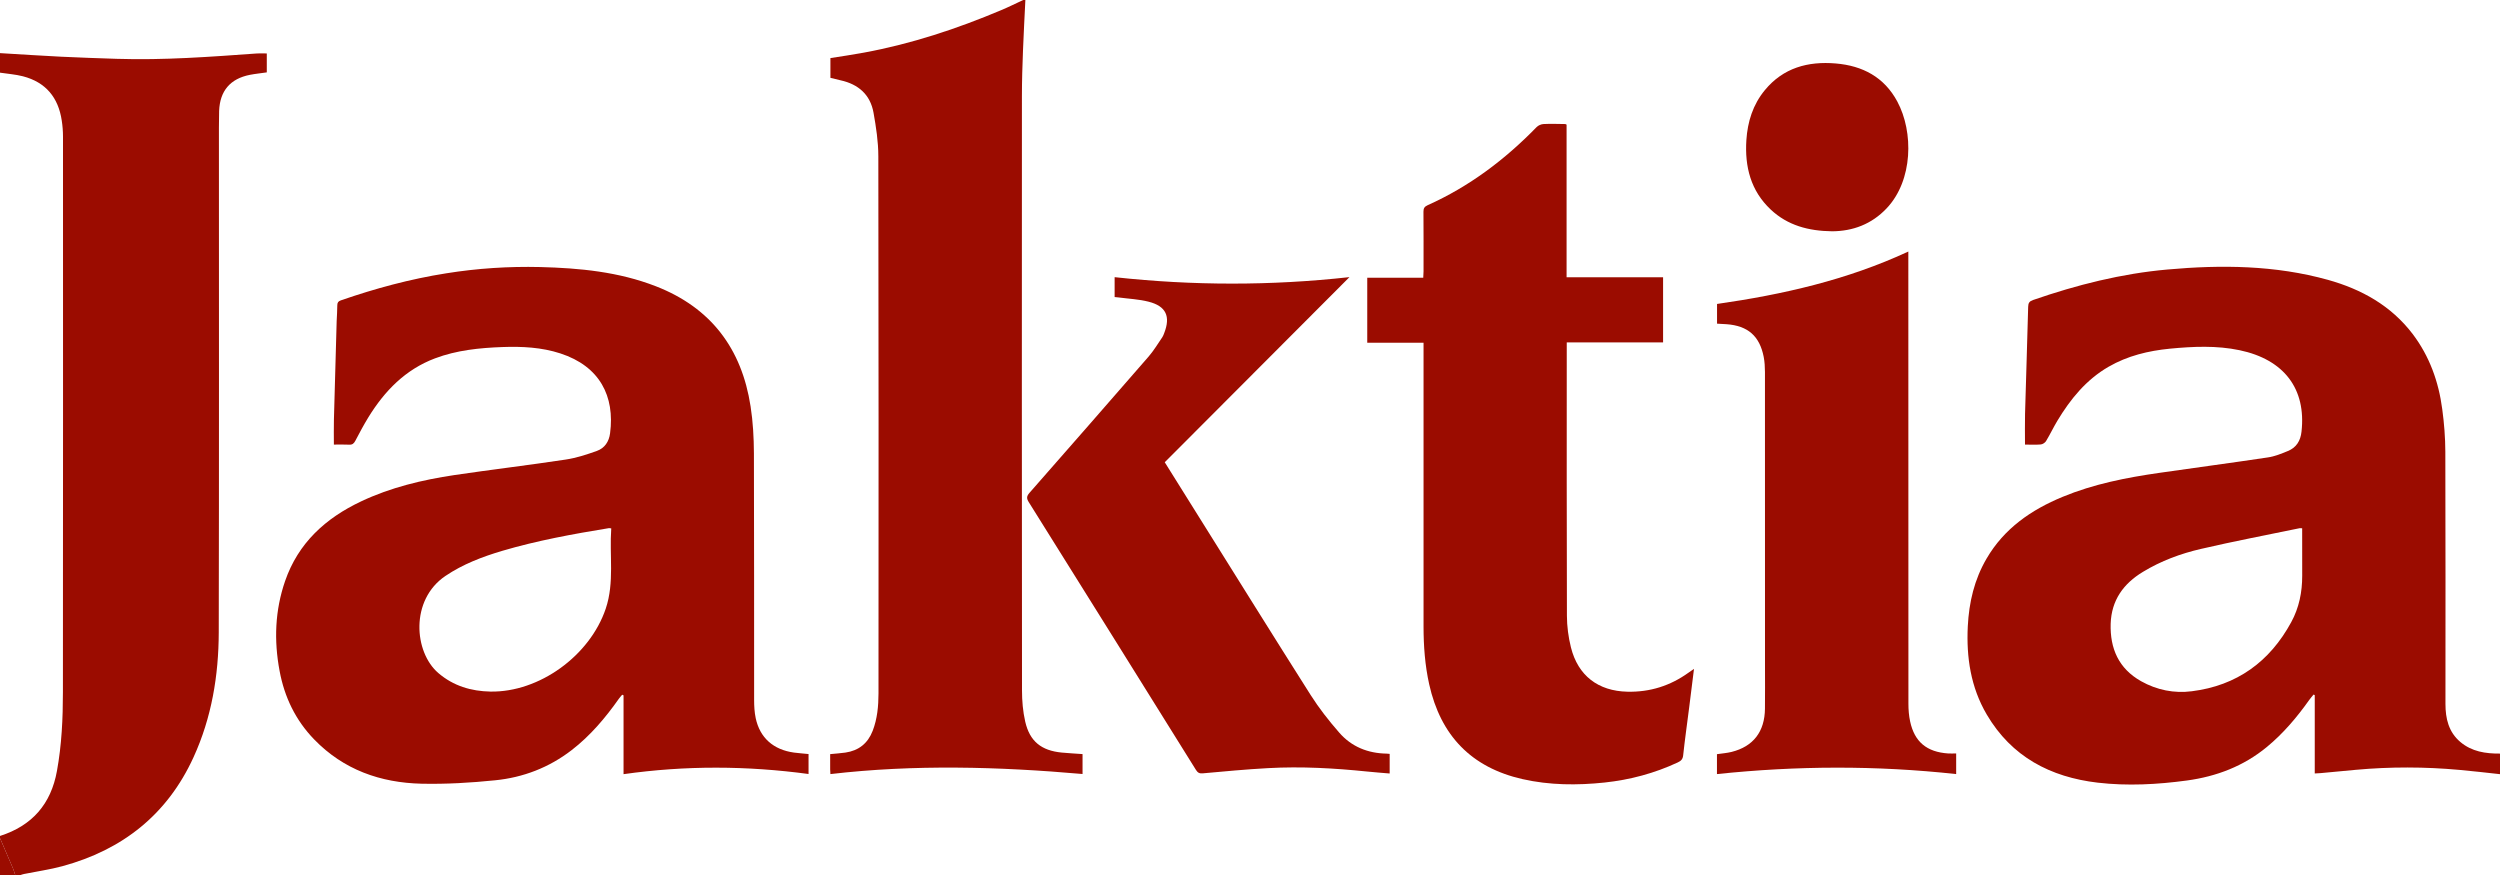
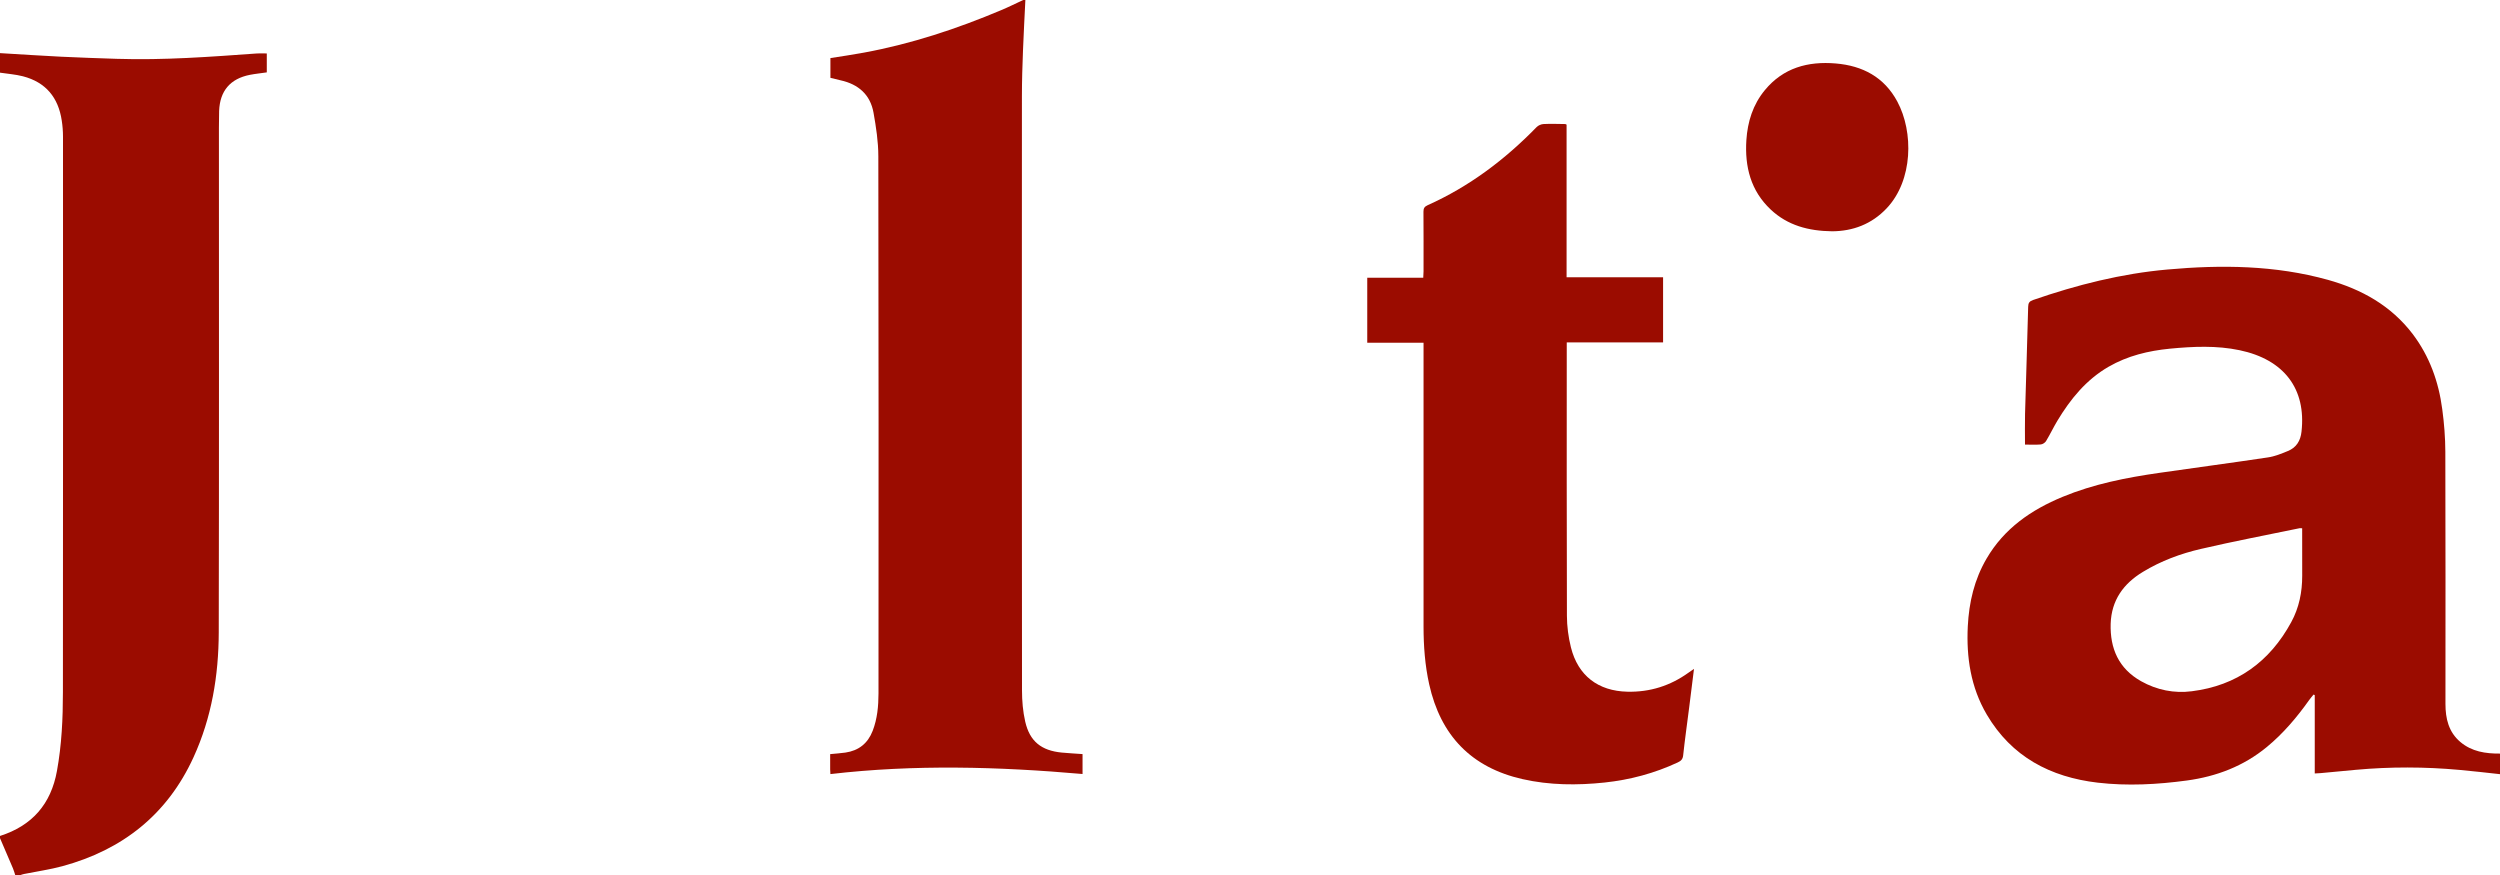
<svg xmlns="http://www.w3.org/2000/svg" width="60" height="21" viewBox="0 0 60 21" fill="none">
  <g>
    <path fill-rule="evenodd" clip-rule="evenodd" d="M54.99 14.931C54.475 15.881 53.684 16.455 52.604 16.59C52.18 16.645 51.764 16.561 51.386 16.349C50.849 16.046 50.638 15.566 50.656 14.968C50.675 14.407 50.961 14.008 51.43 13.725C51.864 13.461 52.337 13.286 52.827 13.173C53.611 12.991 54.402 12.84 55.191 12.677C55.203 12.674 55.216 12.677 55.252 12.679C55.252 13.063 55.251 13.44 55.253 13.817C55.254 14.209 55.178 14.587 54.99 14.931ZM59.048 17.807C58.767 17.57 58.691 17.245 58.691 16.894C58.691 14.878 58.695 12.862 58.688 10.845C58.687 10.503 58.66 10.16 58.614 9.821C58.528 9.163 58.309 8.551 57.904 8.016C57.385 7.335 56.678 6.942 55.869 6.716C54.606 6.365 53.316 6.352 52.022 6.468C50.916 6.566 49.845 6.836 48.797 7.199C48.708 7.23 48.678 7.268 48.676 7.362C48.654 8.22 48.625 9.078 48.601 9.935C48.595 10.176 48.6 10.418 48.6 10.67C48.728 10.67 48.854 10.678 48.978 10.667C49.023 10.663 49.08 10.626 49.104 10.588C49.2 10.429 49.281 10.259 49.376 10.1C49.691 9.577 50.068 9.113 50.606 8.802C51.061 8.539 51.56 8.419 52.079 8.368C52.637 8.315 53.196 8.289 53.75 8.405C54.818 8.629 55.352 9.332 55.236 10.361C55.213 10.577 55.113 10.742 54.91 10.824C54.755 10.888 54.594 10.954 54.429 10.978C53.563 11.108 52.695 11.223 51.829 11.348C51.034 11.462 50.247 11.616 49.501 11.925C48.747 12.237 48.099 12.684 47.678 13.406C47.384 13.908 47.256 14.455 47.227 15.03C47.19 15.776 47.298 16.494 47.681 17.147C48.277 18.163 49.21 18.651 50.346 18.784C51.06 18.867 51.776 18.828 52.487 18.732C53.197 18.635 53.846 18.388 54.404 17.928C54.799 17.603 55.125 17.216 55.42 16.801C55.453 16.754 55.49 16.713 55.526 16.669C55.535 16.673 55.545 16.678 55.554 16.683V18.563C55.61 18.559 55.652 18.558 55.694 18.555C55.974 18.529 56.255 18.502 56.536 18.476C57.367 18.4 58.2 18.402 59.031 18.478C59.354 18.507 59.676 18.545 60 18.58V18.086C59.655 18.089 59.322 18.039 59.048 17.807Z" fill="#9B0C00" />
    <path fill-rule="evenodd" clip-rule="evenodd" d="M6.403 1.283V1.737C6.27 1.757 6.133 1.77 5.998 1.796C5.525 1.889 5.277 2.182 5.259 2.663C5.255 2.797 5.254 2.932 5.254 3.066C5.254 7.103 5.259 11.14 5.25 15.177C5.247 16.211 5.08 17.223 4.645 18.173C4.016 19.549 2.942 20.396 1.496 20.789C1.197 20.87 0.887 20.913 0.581 20.975C0.551 20.98 0.523 20.991 0.495 21H0.365C0.347 20.948 0.334 20.894 0.312 20.843C0.209 20.6 0.104 20.358 0 20.115V20.063C0.769 19.817 1.223 19.301 1.367 18.502C1.481 17.876 1.51 17.245 1.51 16.613C1.514 12.169 1.513 7.724 1.512 3.281C1.512 3.151 1.502 3.021 1.482 2.893C1.4 2.34 1.097 1.973 0.551 1.831C0.372 1.785 0.184 1.772 0 1.744V1.275C0.489 1.304 0.978 1.337 1.467 1.361C1.913 1.382 2.359 1.398 2.806 1.412C3.93 1.448 5.05 1.363 6.171 1.283C6.243 1.278 6.317 1.283 6.403 1.283Z" fill="#9B0C00" />
    <path fill-rule="evenodd" clip-rule="evenodd" d="M24.609 0C24.59 0.402 24.567 0.805 24.552 1.207C24.538 1.571 24.526 1.935 24.526 2.299C24.524 7.056 24.523 11.814 24.528 16.571C24.528 16.821 24.55 17.076 24.605 17.318C24.714 17.794 24.993 18.015 25.484 18.062C25.647 18.077 25.811 18.086 25.981 18.098V18.576C23.965 18.4 21.95 18.343 19.93 18.578C19.927 18.526 19.924 18.496 19.924 18.467C19.923 18.346 19.924 18.225 19.924 18.099C20.052 18.086 20.172 18.079 20.29 18.062C20.61 18.015 20.828 17.841 20.945 17.538C21.056 17.249 21.083 16.947 21.084 16.643C21.086 12.345 21.088 8.048 21.08 3.75C21.08 3.402 21.026 3.051 20.965 2.707C20.888 2.272 20.602 2.022 20.176 1.928C20.095 1.91 20.016 1.889 19.93 1.868V1.394C20.199 1.351 20.468 1.313 20.734 1.263C21.873 1.053 22.966 0.692 24.03 0.243C24.209 0.168 24.382 0.081 24.557 0H24.609Z" fill="#9B0C00" />
-     <path fill-rule="evenodd" clip-rule="evenodd" d="M0 20.115C0.104 20.358 0.21 20.6 0.313 20.843C0.334 20.893 0.348 20.948 0.365 21H0V20.115Z" fill="#9B0C00" />
-     <path fill-rule="evenodd" clip-rule="evenodd" d="M14.538 14.607C14.157 15.737 12.943 16.618 11.77 16.598C11.309 16.589 10.882 16.463 10.521 16.154C9.934 15.652 9.839 14.398 10.69 13.823C11.109 13.54 11.572 13.364 12.051 13.221C12.892 12.973 13.753 12.816 14.617 12.675C14.626 12.674 14.634 12.677 14.67 12.681C14.623 13.327 14.75 13.976 14.538 14.607ZM19.056 18.062C18.562 17.994 18.238 17.709 18.137 17.236C18.107 17.094 18.099 16.945 18.099 16.798C18.097 14.825 18.101 12.852 18.094 10.878C18.092 10.503 18.072 10.124 18.014 9.753C17.802 8.37 17.066 7.387 15.745 6.872C14.85 6.523 13.912 6.433 12.963 6.409C12.207 6.391 11.455 6.44 10.707 6.56C9.845 6.696 9.005 6.923 8.18 7.209C8.116 7.231 8.095 7.263 8.095 7.33C8.096 7.455 8.084 7.581 8.08 7.706C8.058 8.495 8.035 9.283 8.014 10.072C8.009 10.269 8.013 10.466 8.013 10.67C8.137 10.67 8.258 10.666 8.379 10.672C8.456 10.677 8.493 10.645 8.528 10.579C8.628 10.388 8.73 10.196 8.843 10.012C9.232 9.381 9.729 8.869 10.439 8.601C10.962 8.404 11.509 8.349 12.06 8.329C12.531 8.312 12.998 8.335 13.449 8.482C14.399 8.792 14.758 9.513 14.642 10.398C14.616 10.601 14.511 10.756 14.323 10.823C14.08 10.91 13.829 10.992 13.574 11.03C12.688 11.164 11.796 11.27 10.909 11.401C10.136 11.517 9.377 11.697 8.665 12.034C7.814 12.436 7.157 13.032 6.842 13.946C6.599 14.65 6.573 15.373 6.71 16.101C6.826 16.729 7.093 17.285 7.541 17.747C8.245 18.474 9.131 18.786 10.118 18.809C10.705 18.822 11.297 18.787 11.883 18.727C12.556 18.66 13.177 18.422 13.721 18.002C14.169 17.656 14.528 17.23 14.852 16.771C14.876 16.737 14.906 16.706 14.933 16.673C14.944 16.678 14.954 16.682 14.965 16.688V18.58C16.454 18.369 17.926 18.377 19.405 18.576V18.097C19.279 18.084 19.168 18.077 19.056 18.062Z" fill="#9B0C00" />
    <path fill-rule="evenodd" clip-rule="evenodd" d="M40.656 16.053C40.615 16.379 40.578 16.68 40.54 16.98C40.492 17.363 40.437 17.745 40.396 18.128C40.386 18.223 40.343 18.262 40.267 18.298C39.708 18.559 39.12 18.716 38.508 18.781C37.85 18.85 37.191 18.846 36.541 18.699C35.309 18.42 34.574 17.649 34.301 16.425C34.199 15.966 34.165 15.501 34.165 15.031C34.165 12.824 34.165 10.616 34.165 8.409V8.226H32.814V6.665H34.158C34.161 6.603 34.165 6.557 34.165 6.511C34.165 6.034 34.167 5.557 34.163 5.08C34.163 5 34.186 4.96 34.263 4.925C35.261 4.478 36.118 3.832 36.879 3.05C36.918 3.01 36.987 2.98 37.044 2.977C37.217 2.968 37.391 2.975 37.564 2.977C37.572 2.977 37.58 2.983 37.598 2.991V6.654H39.914V8.218H37.602V8.365C37.602 10.503 37.599 12.641 37.606 14.779C37.607 15.032 37.641 15.291 37.702 15.536C37.872 16.217 38.357 16.586 39.06 16.601C39.599 16.613 40.086 16.459 40.523 16.145C40.558 16.12 40.593 16.096 40.656 16.053Z" fill="#9B0C00" />
-     <path fill-rule="evenodd" clip-rule="evenodd" d="M46.948 18.083V18.578C45.032 18.369 43.123 18.376 41.207 18.578V18.1C41.329 18.082 41.446 18.074 41.558 18.046C42.079 17.916 42.354 17.56 42.359 17.007C42.363 16.665 42.36 16.322 42.36 15.979C42.36 13.629 42.361 11.278 42.359 8.927C42.358 8.807 42.352 8.684 42.329 8.565C42.23 8.063 41.948 7.818 41.436 7.781C41.363 7.776 41.29 7.773 41.209 7.768V7.295C42.783 7.069 44.325 6.722 45.8 6.037V6.181C45.8 9.75 45.8 13.319 45.802 16.889C45.802 17.031 45.813 17.176 45.843 17.314C45.948 17.805 46.242 18.048 46.755 18.083C46.815 18.087 46.875 18.083 46.948 18.083Z" fill="#9B0C00" />
-     <path fill-rule="evenodd" clip-rule="evenodd" d="M26.751 7.129V6.652C28.628 6.857 30.5 6.86 32.387 6.651C30.898 8.143 29.427 9.617 27.954 11.094C28.239 11.55 28.515 11.991 28.79 12.431C29.677 13.848 30.56 15.269 31.456 16.681C31.657 16.998 31.892 17.297 32.139 17.58C32.434 17.921 32.828 18.08 33.281 18.087C33.302 18.088 33.323 18.09 33.352 18.093V18.564C33.172 18.549 32.993 18.535 32.815 18.517C32.024 18.436 31.231 18.391 30.437 18.435C29.914 18.463 29.391 18.513 28.869 18.56C28.786 18.568 28.745 18.545 28.703 18.478C27.367 16.334 26.03 14.191 24.689 12.049C24.633 11.959 24.638 11.908 24.708 11.828C25.664 10.74 26.617 9.65 27.567 8.557C27.691 8.414 27.789 8.248 27.897 8.091C27.916 8.063 27.927 8.029 27.94 7.997C28.098 7.594 27.987 7.348 27.567 7.241C27.334 7.181 27.088 7.171 26.848 7.139C26.819 7.135 26.789 7.133 26.751 7.129Z" fill="#9B0C00" />
    <path fill-rule="evenodd" clip-rule="evenodd" d="M43.971 5.551C43.401 5.544 42.903 5.409 42.499 5.031C42.016 4.578 41.872 4 41.913 3.362C41.942 2.921 42.07 2.51 42.356 2.164C42.798 1.627 43.391 1.467 44.057 1.523C44.702 1.577 45.222 1.851 45.536 2.438C45.929 3.17 45.913 4.326 45.283 4.996C44.919 5.383 44.465 5.548 43.971 5.551Z" fill="#9B0C00" />
  </g>
</svg>